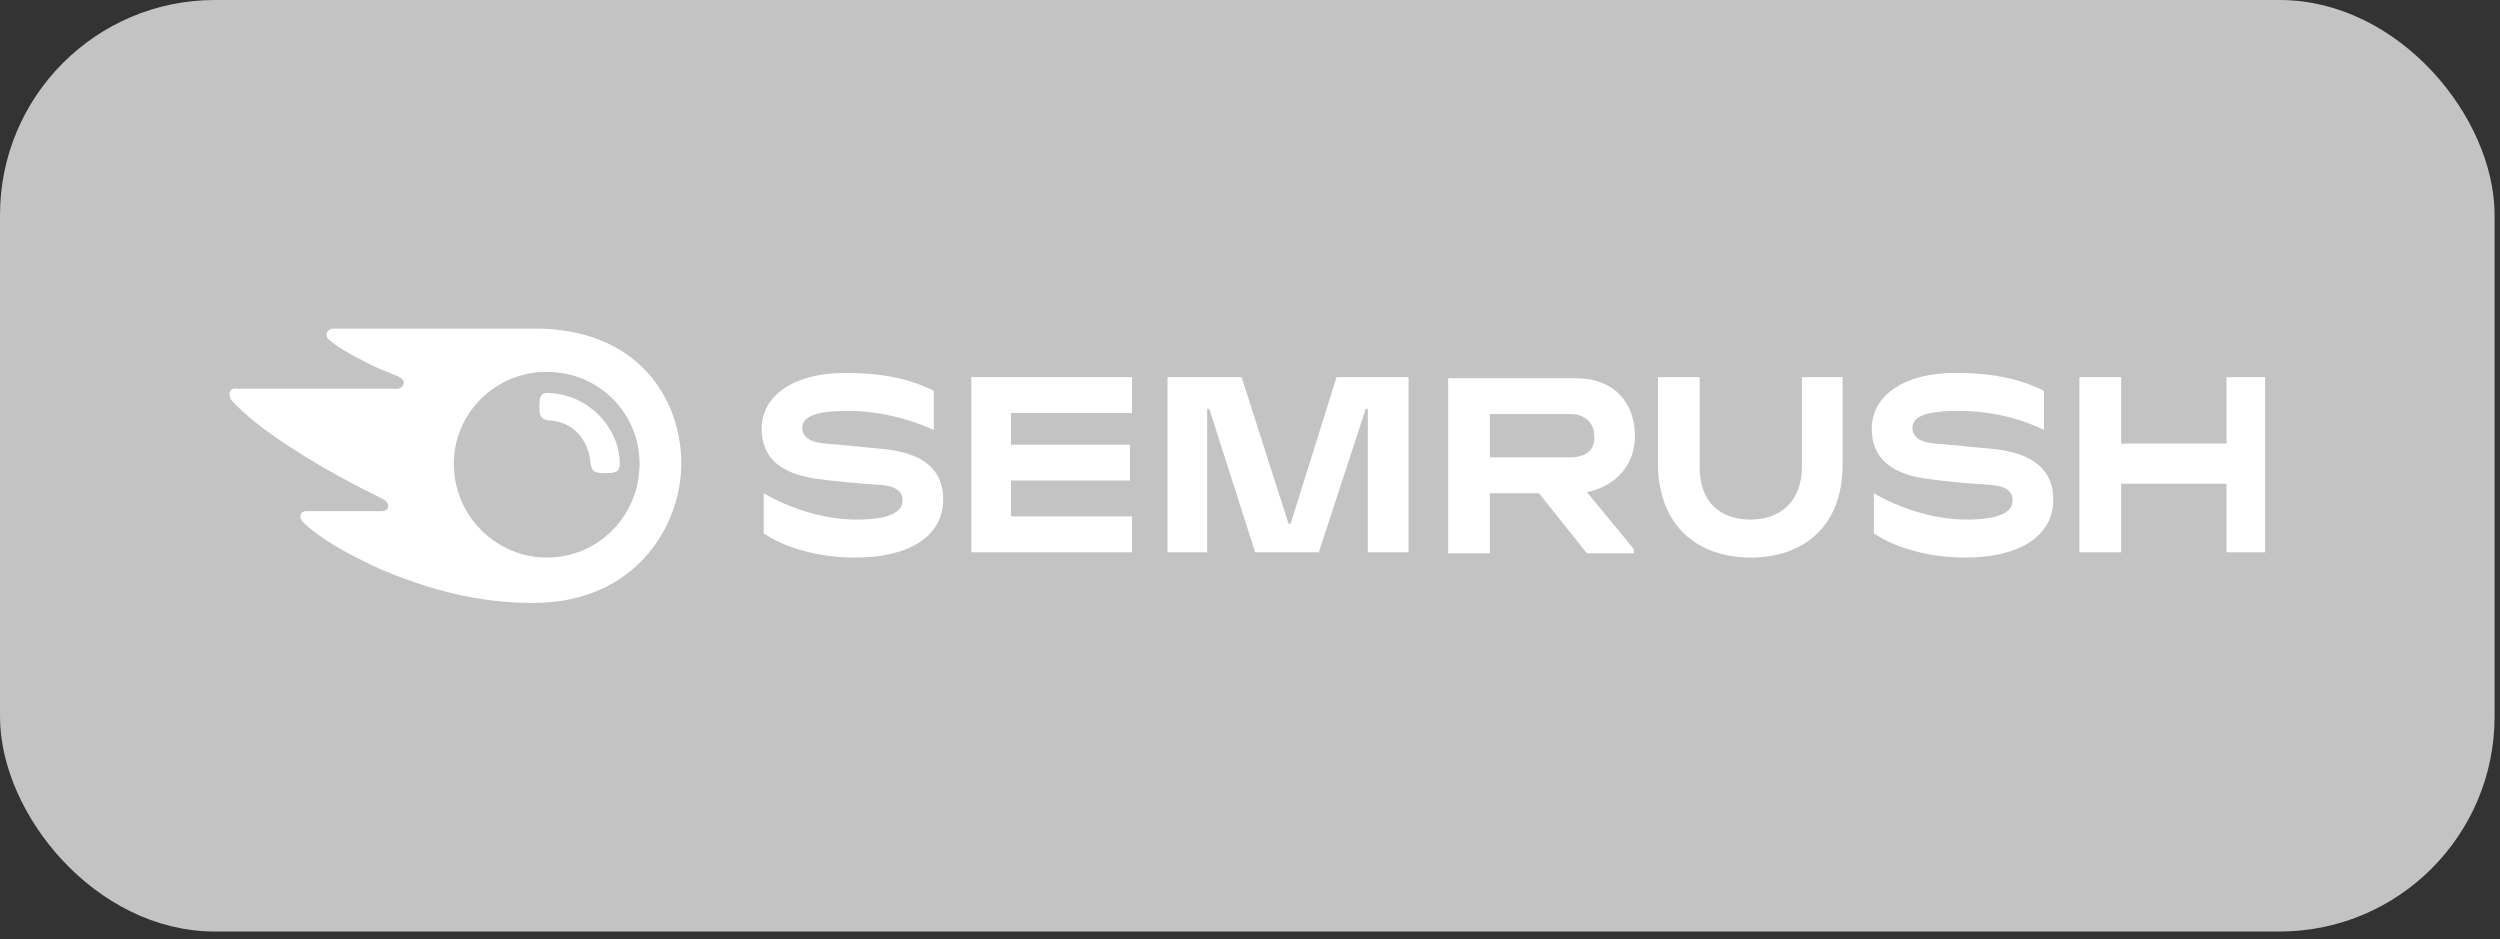
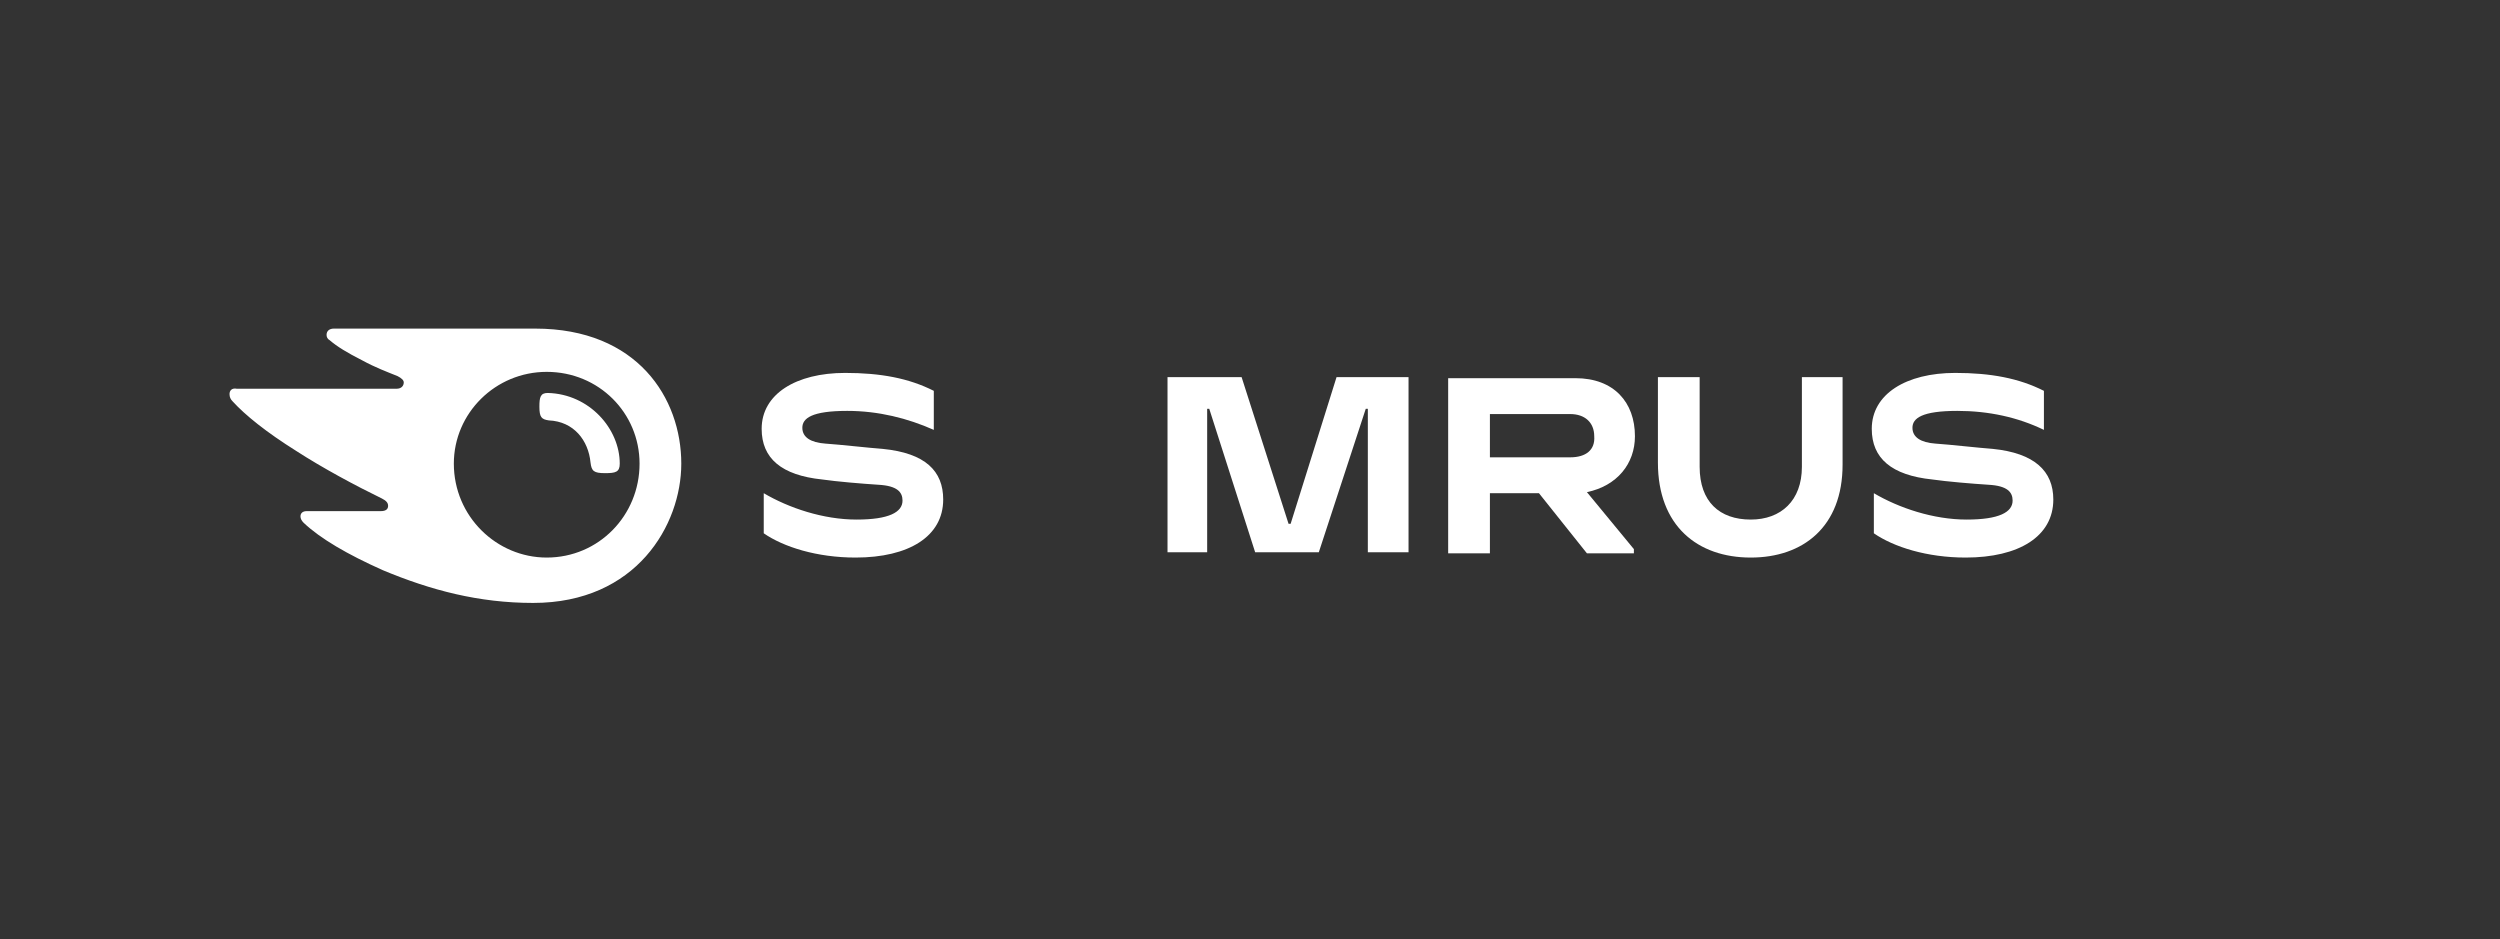
<svg xmlns="http://www.w3.org/2000/svg" width="157" height="59" viewBox="0 0 157 59" fill="none">
  <rect x="0" y="0" width="157" height="59" fill="#333333" stroke="none" />
-   <rect x="1.075" y="1.075" width="154.51" height="56.35" rx="12.425" fill="#C3C3C3" />
  <path d="M102.674 27.395C102.674 25.274 101.363 23.75 98.939 23.75H90.945V34.75H93.566V30.973H96.646L99.659 34.75H102.608V34.485L99.659 30.907C101.56 30.509 102.674 29.117 102.674 27.395ZM98.611 28.72H93.566V26.003H98.611C99.529 26.003 100.118 26.533 100.118 27.395C100.184 28.256 99.594 28.72 98.611 28.72Z" fill="white" />
-   <path d="M142.249 23.684H139.825V27.858H133.207V23.684H130.586V34.683H133.207V30.376H139.825V34.683H142.249V23.684Z" fill="white" />
  <path d="M83.935 23.684L81.052 32.894H80.921L77.973 23.684H73.32V34.683H75.81V25.672H75.941L78.824 34.683H82.821L85.77 25.672H85.9V34.683H88.456V23.684H83.935Z" fill="white" />
  <path d="M55.433 28.19C54.515 28.123 52.812 27.925 51.829 27.858C50.912 27.792 50.387 27.461 50.387 26.864C50.387 26.268 50.977 25.804 53.205 25.804C55.17 25.804 57.005 26.268 58.643 26.997V24.545C57.071 23.75 55.302 23.419 53.074 23.419C49.994 23.419 47.832 24.744 47.832 26.931C47.832 28.786 49.077 29.846 51.632 30.111C52.55 30.244 54.122 30.376 55.17 30.443C56.35 30.509 56.678 30.907 56.678 31.437C56.678 32.166 55.826 32.629 53.795 32.629C51.698 32.629 49.536 31.9 47.963 30.973V33.491C49.208 34.352 51.305 35.015 53.729 35.015C57.071 35.015 59.233 33.69 59.233 31.37C59.233 29.581 58.119 28.455 55.433 28.19Z" fill="white" />
-   <path d="M61 23.684V34.683H71.091V32.43H63.49V30.177H70.96V27.925H63.49V25.937H71.091V23.684H61Z" fill="white" />
  <path d="M125.147 28.19C124.23 28.123 122.526 27.925 121.543 27.858C120.626 27.792 120.102 27.461 120.102 26.864C120.102 26.268 120.692 25.804 122.919 25.804C124.885 25.804 126.72 26.202 128.358 26.997V24.545C126.785 23.75 125.016 23.419 122.789 23.419C119.709 23.419 117.547 24.744 117.547 26.931C117.547 28.786 118.791 29.846 121.347 30.111C122.264 30.244 123.837 30.376 124.885 30.443C126.064 30.509 126.392 30.907 126.392 31.437C126.392 32.166 125.54 32.629 123.509 32.629C121.412 32.629 119.25 31.9 117.678 30.973V33.491C118.923 34.352 121.019 35.015 123.443 35.015C126.785 35.015 128.948 33.69 128.948 31.37C128.948 29.581 127.768 28.455 125.147 28.19Z" fill="white" />
  <path d="M113.159 23.684V29.316C113.159 31.436 111.849 32.629 109.948 32.629C107.983 32.629 106.738 31.503 106.738 29.316V23.684H104.117V29.051C104.117 33.027 106.607 35.015 109.948 35.015C113.225 35.015 115.714 33.093 115.714 29.184V23.684H113.159Z" fill="white" />
  <path d="M38.92 29.117C38.92 29.648 38.657 29.714 38.002 29.714C37.282 29.714 37.151 29.581 37.085 29.051C36.954 27.66 36.037 26.467 34.464 26.401C34.005 26.334 33.874 26.202 33.874 25.539C33.874 24.943 33.94 24.678 34.398 24.678C37.019 24.744 38.92 26.931 38.92 29.117ZM42.785 29.117C42.785 25.009 40.033 20.636 33.612 20.636H20.966C20.704 20.636 20.508 20.768 20.508 21.034C20.508 21.166 20.573 21.299 20.704 21.365C21.163 21.762 21.818 22.16 22.735 22.624C23.587 23.088 24.308 23.353 24.963 23.618C25.225 23.75 25.356 23.883 25.356 24.015C25.356 24.214 25.225 24.413 24.898 24.413H14.873C14.545 24.347 14.414 24.545 14.414 24.744C14.414 24.943 14.48 25.076 14.611 25.208C15.397 26.069 16.707 27.13 18.608 28.322C20.246 29.383 22.342 30.509 23.98 31.304C24.242 31.437 24.373 31.569 24.373 31.768C24.373 31.967 24.242 32.099 23.915 32.099H19.263C19.001 32.099 18.87 32.232 18.87 32.431C18.87 32.563 18.935 32.696 19.066 32.828C20.114 33.822 21.818 34.816 24.046 35.81C27.06 37.069 30.074 37.864 33.481 37.864C39.968 37.864 42.785 32.961 42.785 29.117ZM34.333 35.015C31.188 35.015 28.501 32.431 28.501 29.117C28.501 25.937 31.122 23.353 34.333 23.353C37.609 23.353 40.164 25.937 40.164 29.117C40.164 32.364 37.609 35.015 34.333 35.015Z" fill="white" />
-   <rect x="1.075" y="1.075" width="154.51" height="56.35" rx="12.425" stroke="#C3C3C3" stroke-width="2.15" />
</svg>